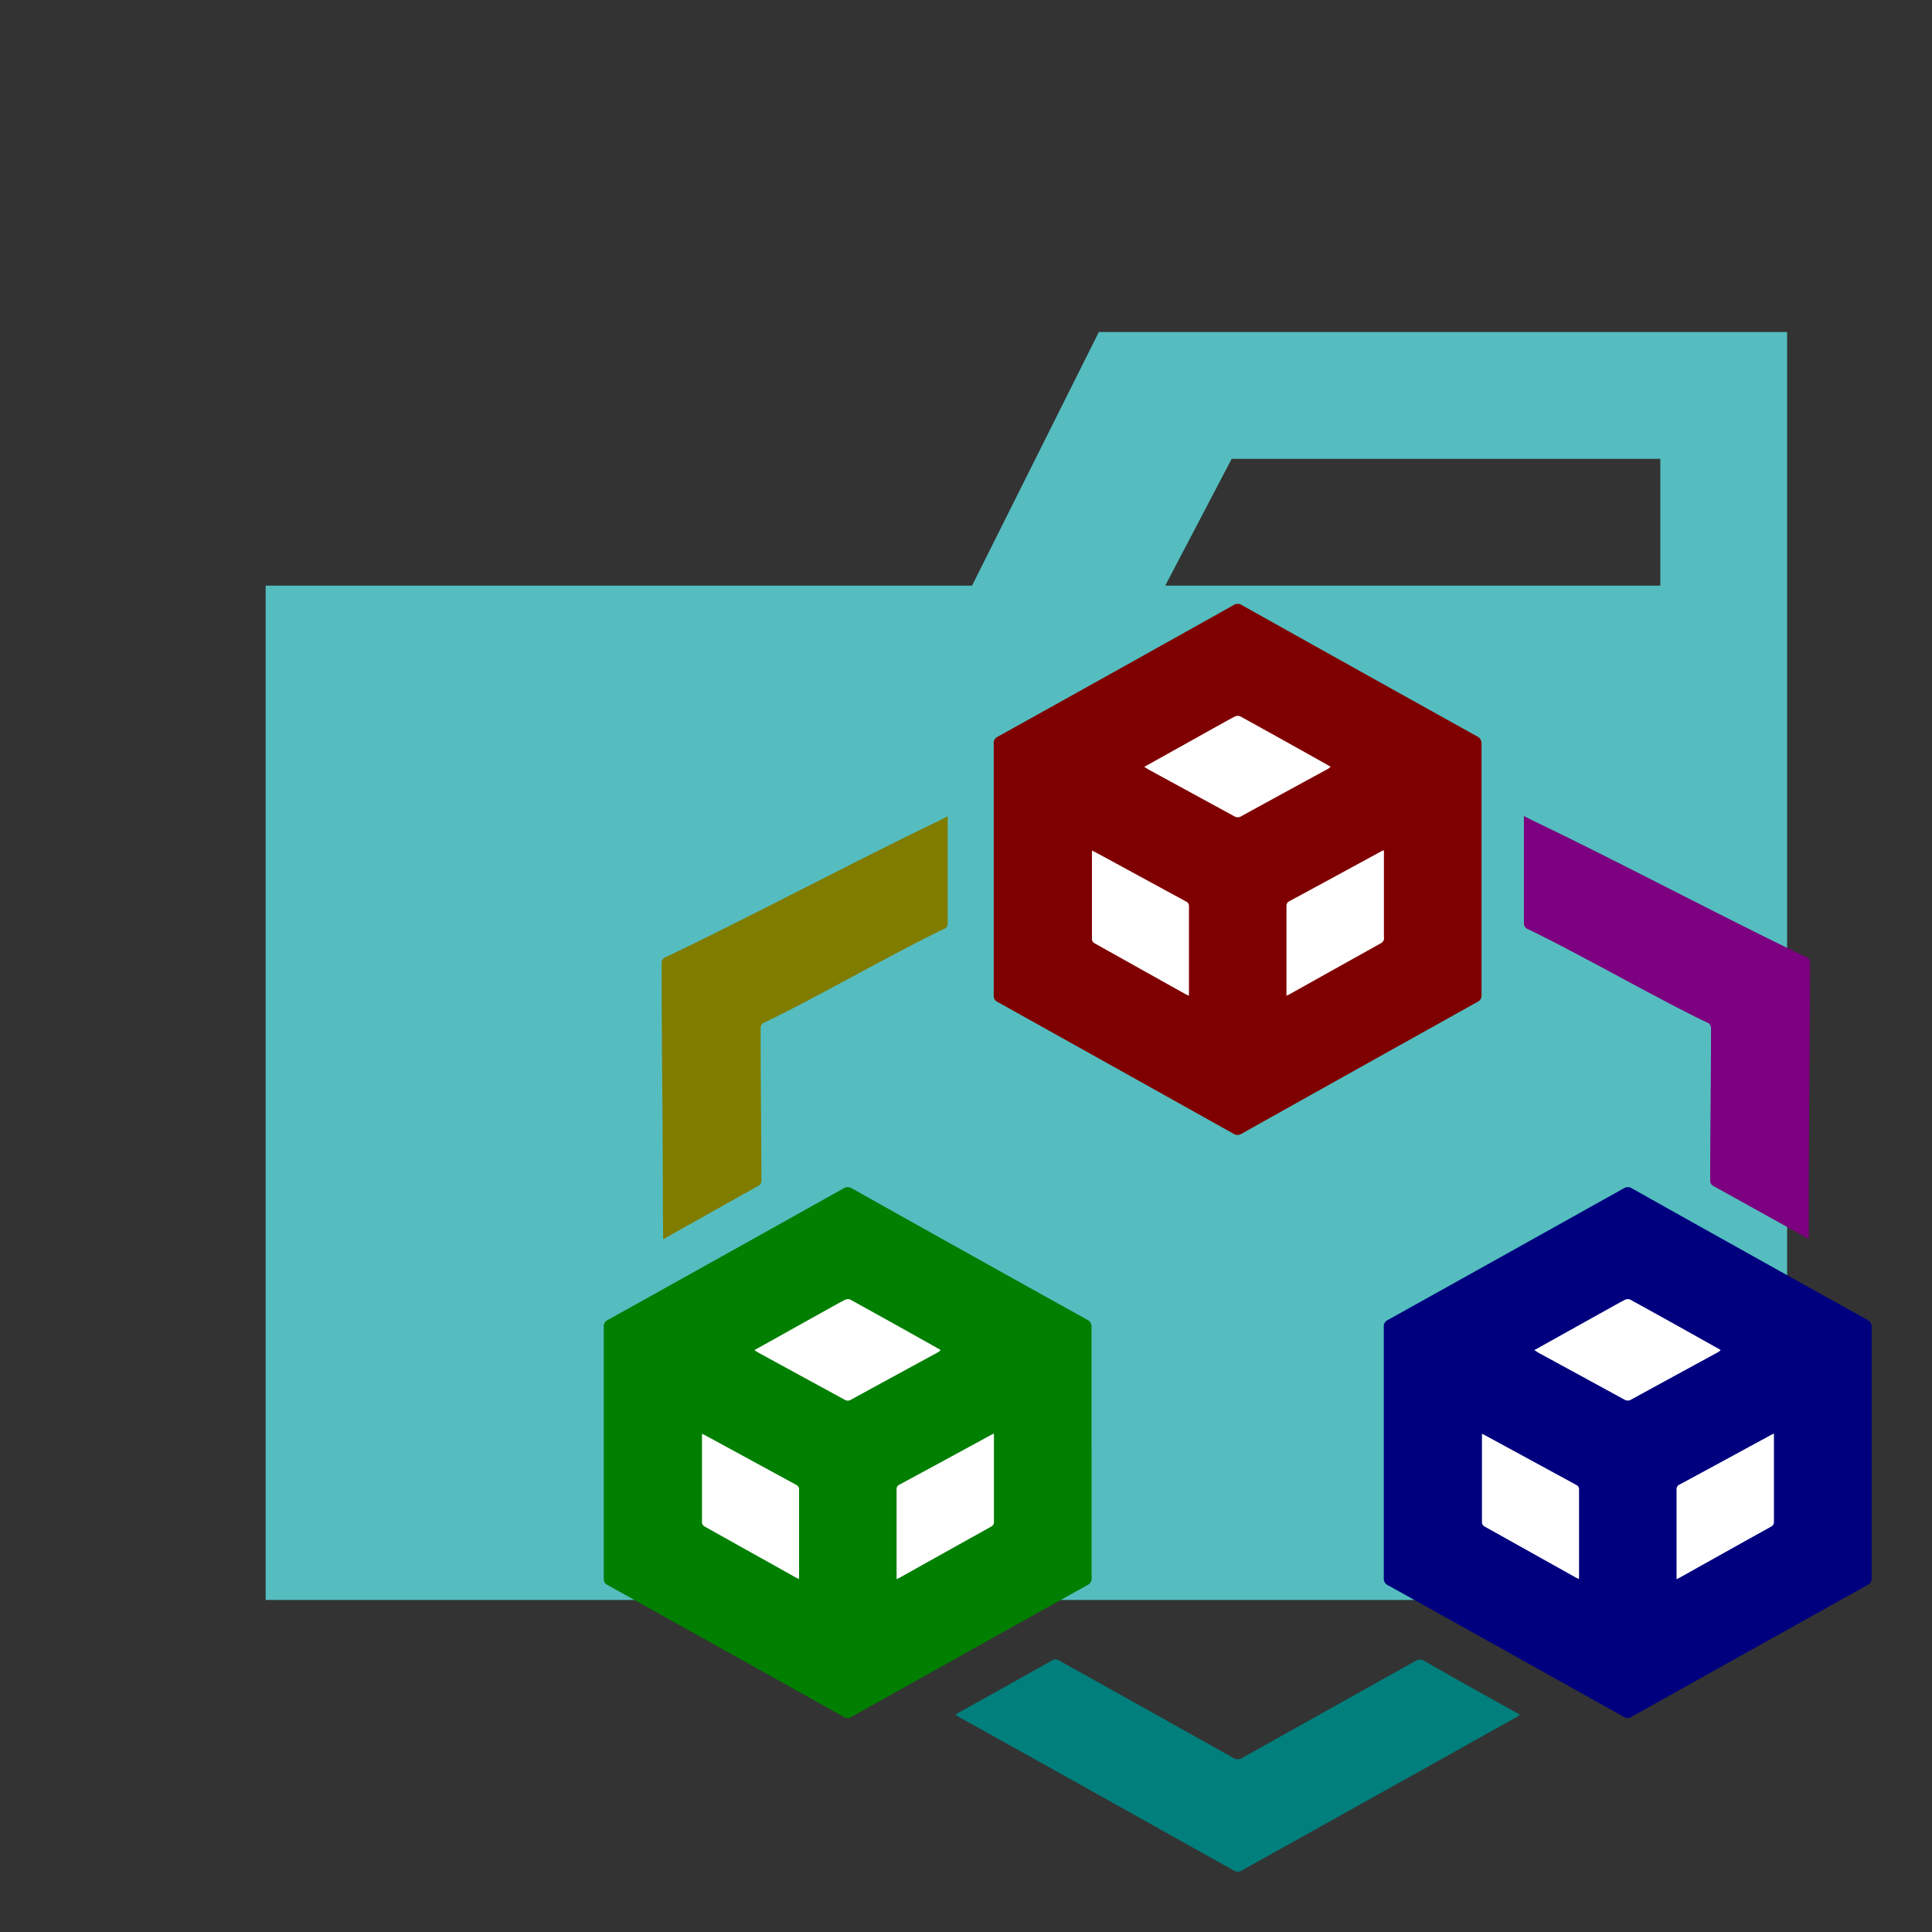
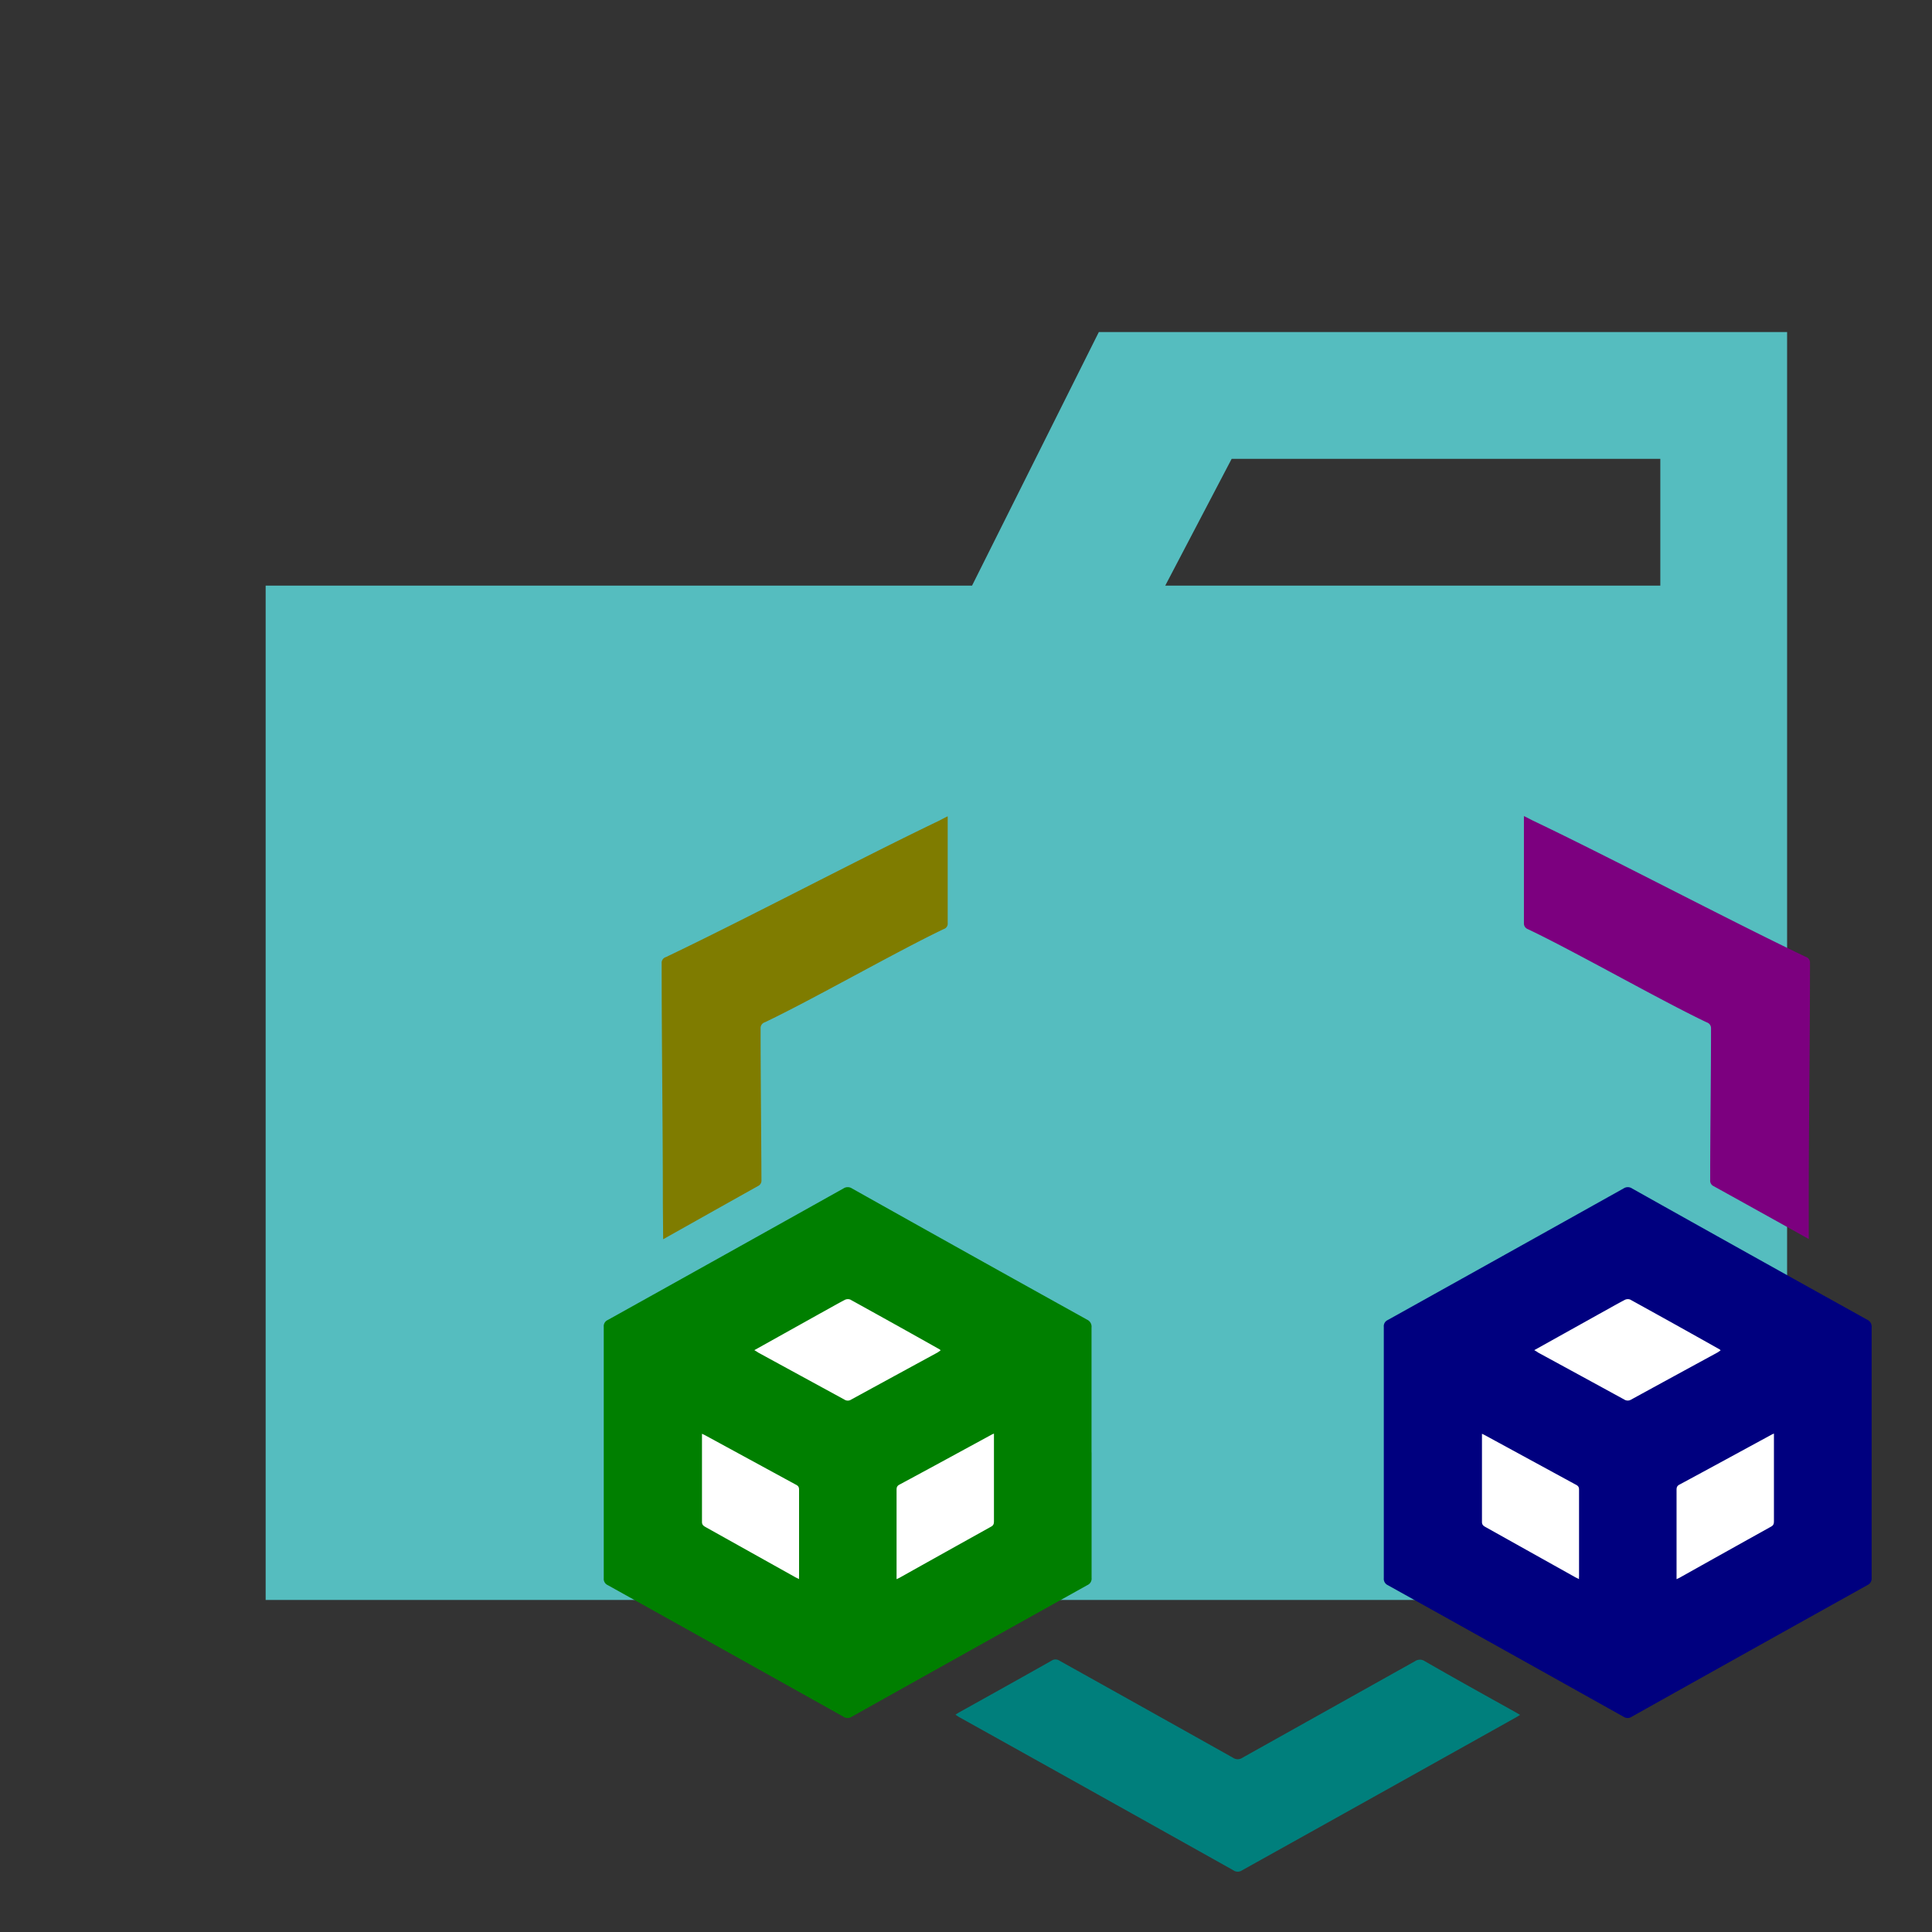
<svg xmlns="http://www.w3.org/2000/svg" width="800px" height="800px" viewBox="0 0 32 32">
  <rect x="0" y="0" width="32" height="32" fill="#333333" stroke="none" />
  <title>folder_type_module</title>
  <path d="M27.5,5.5H18.2L16.1,9.7H4.4V26.5H29.6V5.5Zm0,4.2H19.3l1.1-2.1h7.1Z" style="fill:#55bdbf" />
  <path d="M15.907,28.452q2.262,1.26,4.525,2.528a.124.124,0,0,0,.138,0q2.262-1.26,4.526-2.527c.026-.014.05-.03.082-.049l-.086-.05c-.5-.278-1-.556-1.494-.84a.142.142,0,0,0-.16,0q-1.43.8-2.86,1.6a.137.137,0,0,1-.155,0q-1.435-.805-2.875-1.608a.116.116,0,0,0-.131,0c-.506.286-1.015.569-1.523.852-.02.011-.04.024-.068.042A.674.674,0,0,0,15.907,28.452Z" style="fill:#007f7c" />
  <path d="M10.984,20.526l-.005-.6c0-1.328-.02-2.64-.02-3.968a.1.1,0,0,1,.071-.106c1.3-.619,3.221-1.635,4.517-2.255.023-.011.117-.062.15-.076v1.767a.094.094,0,0,1-.065.1c-.762.362-2.2,1.182-2.963,1.544a.1.1,0,0,0-.071.1c0,.763.011,1.753.014,2.513a.1.1,0,0,1-.058.1C12.04,19.932,10.984,20.526,10.984,20.526Z" style="fill:#7f7c00" />
  <path d="M28.384,19.647a.1.1,0,0,1-.058-.1c0-.76.014-1.75.014-2.513a.1.1,0,0,0-.07-.1c-.762-.362-2.2-1.182-2.963-1.544a.1.1,0,0,1-.066-.1V13.517c.033.014.128.065.151.076,1.3.62,3.221,1.636,4.516,2.255a.1.1,0,0,1,.071.106c0,1.328-.02,2.64-.02,3.968l0,.6S28.9,19.932,28.384,19.647Z" style="fill:#7c007f" />
-   <path d="M24.539,14.4v2.078a.116.116,0,0,1-.07.118q-1.953,1.089-3.906,2.183a.12.12,0,0,1-.131,0q-1.954-1.093-3.907-2.182a.111.111,0,0,1-.066-.113V12.316a.111.111,0,0,1,.065-.113q1.955-1.087,3.907-2.18a.122.122,0,0,1,.139,0q1.944,1.089,3.893,2.172a.131.131,0,0,1,.076.133c0,.687,0,1.377,0,2.066Z" style="fill:#7f0000" />
-   <path d="M19.02,12.744l1.425.777a.106.106,0,0,0,.111,0q.714-.392,1.432-.782c.017-.009.032-.023.05-.034-.008-.009-.011-.014-.016-.016q-.736-.414-1.481-.825a.114.114,0,0,0-.094.007c-.14.074-.278.153-.42.231l-1.075.6A.781.781,0,0,1,19.02,12.744Zm.673,3.71V15.01c0-.055-.029-.068-.065-.087l-1.47-.8c-.022-.012-.046-.023-.072-.035v1.459c0,.053.029.069.065.089l1.47.822.073.037A.125.125,0,0,1,19.693,16.454ZM22.879,14.1c-.508.276-1.015.553-1.524.827-.048.025-.047.058-.047.1v1.465l.044-.02q.761-.426,1.522-.85a.092.092,0,0,0,.048-.1V14.084A.235.235,0,0,0,22.879,14.1Z" style="fill:#fff" />
  <path d="M31,24.057v2.078a.119.119,0,0,1-.069.119q-1.955,1.089-3.907,2.182a.12.12,0,0,1-.131,0q-1.953-1.093-3.907-2.181a.115.115,0,0,1-.066-.114V21.977a.112.112,0,0,1,.065-.113q1.954-1.088,3.907-2.18a.126.126,0,0,1,.139,0q1.944,1.091,3.893,2.173a.128.128,0,0,1,.076.132q0,1.03,0,2.067Z" style="fill:#00007f" />
  <path d="M25.48,22.405q.716.389,1.425.777a.106.106,0,0,0,.111,0q.715-.391,1.432-.781c.017-.01.033-.023.051-.035-.009-.008-.012-.014-.017-.016q-.735-.414-1.481-.825a.112.112,0,0,0-.093.007c-.141.074-.279.154-.42.231l-1.076.6A.561.561,0,0,1,25.48,22.405Zm.674,3.71V24.671c0-.055-.03-.068-.066-.087l-1.47-.8a.8.8,0,0,0-.072-.036v1.46c0,.052.029.068.065.088l1.47.822c.022.013.046.023.074.037A.1.1,0,0,1,26.154,26.115Zm3.186-2.351c-.509.276-1.016.553-1.525.827-.047.025-.046.058-.046.1v1.465l.043-.02q.76-.426,1.522-.85c.047-.025.048-.057.048-.1V23.745A.268.268,0,0,0,29.34,23.764Z" style="fill:#fff" />
  <path d="M18.08,24.057v2.078a.116.116,0,0,1-.069.119q-1.954,1.089-3.906,2.182a.121.121,0,0,1-.132,0q-1.953-1.093-3.906-2.181A.113.113,0,0,1,10,26.141V21.977a.112.112,0,0,1,.065-.113q1.954-1.088,3.906-2.18a.127.127,0,0,1,.14,0q1.944,1.091,3.893,2.173a.128.128,0,0,1,.075.132q0,1.03,0,2.067Z" style="fill:#007f00" />
  <path d="M12.562,22.405l1.425.777a.1.1,0,0,0,.11,0q.716-.391,1.433-.781c.016-.01.032-.023.05-.035-.008-.008-.012-.014-.017-.016q-.735-.414-1.48-.825a.114.114,0,0,0-.094.007c-.141.074-.278.154-.42.231l-1.075.6A.781.781,0,0,1,12.562,22.405Zm.673,3.71V24.671c0-.055-.029-.068-.065-.087l-1.47-.8a.71.71,0,0,0-.073-.036v1.46c0,.052.03.068.065.088l1.471.822c.022.013.046.023.073.037A.125.125,0,0,1,13.235,26.115Zm3.186-2.351c-.508.276-1.015.553-1.525.827-.047.025-.046.058-.046.1v1.465l.043-.02q.761-.426,1.523-.85c.046-.025.047-.057.047-.1V23.745A.389.389,0,0,0,16.421,23.764Z" style="fill:#fff" />
</svg>